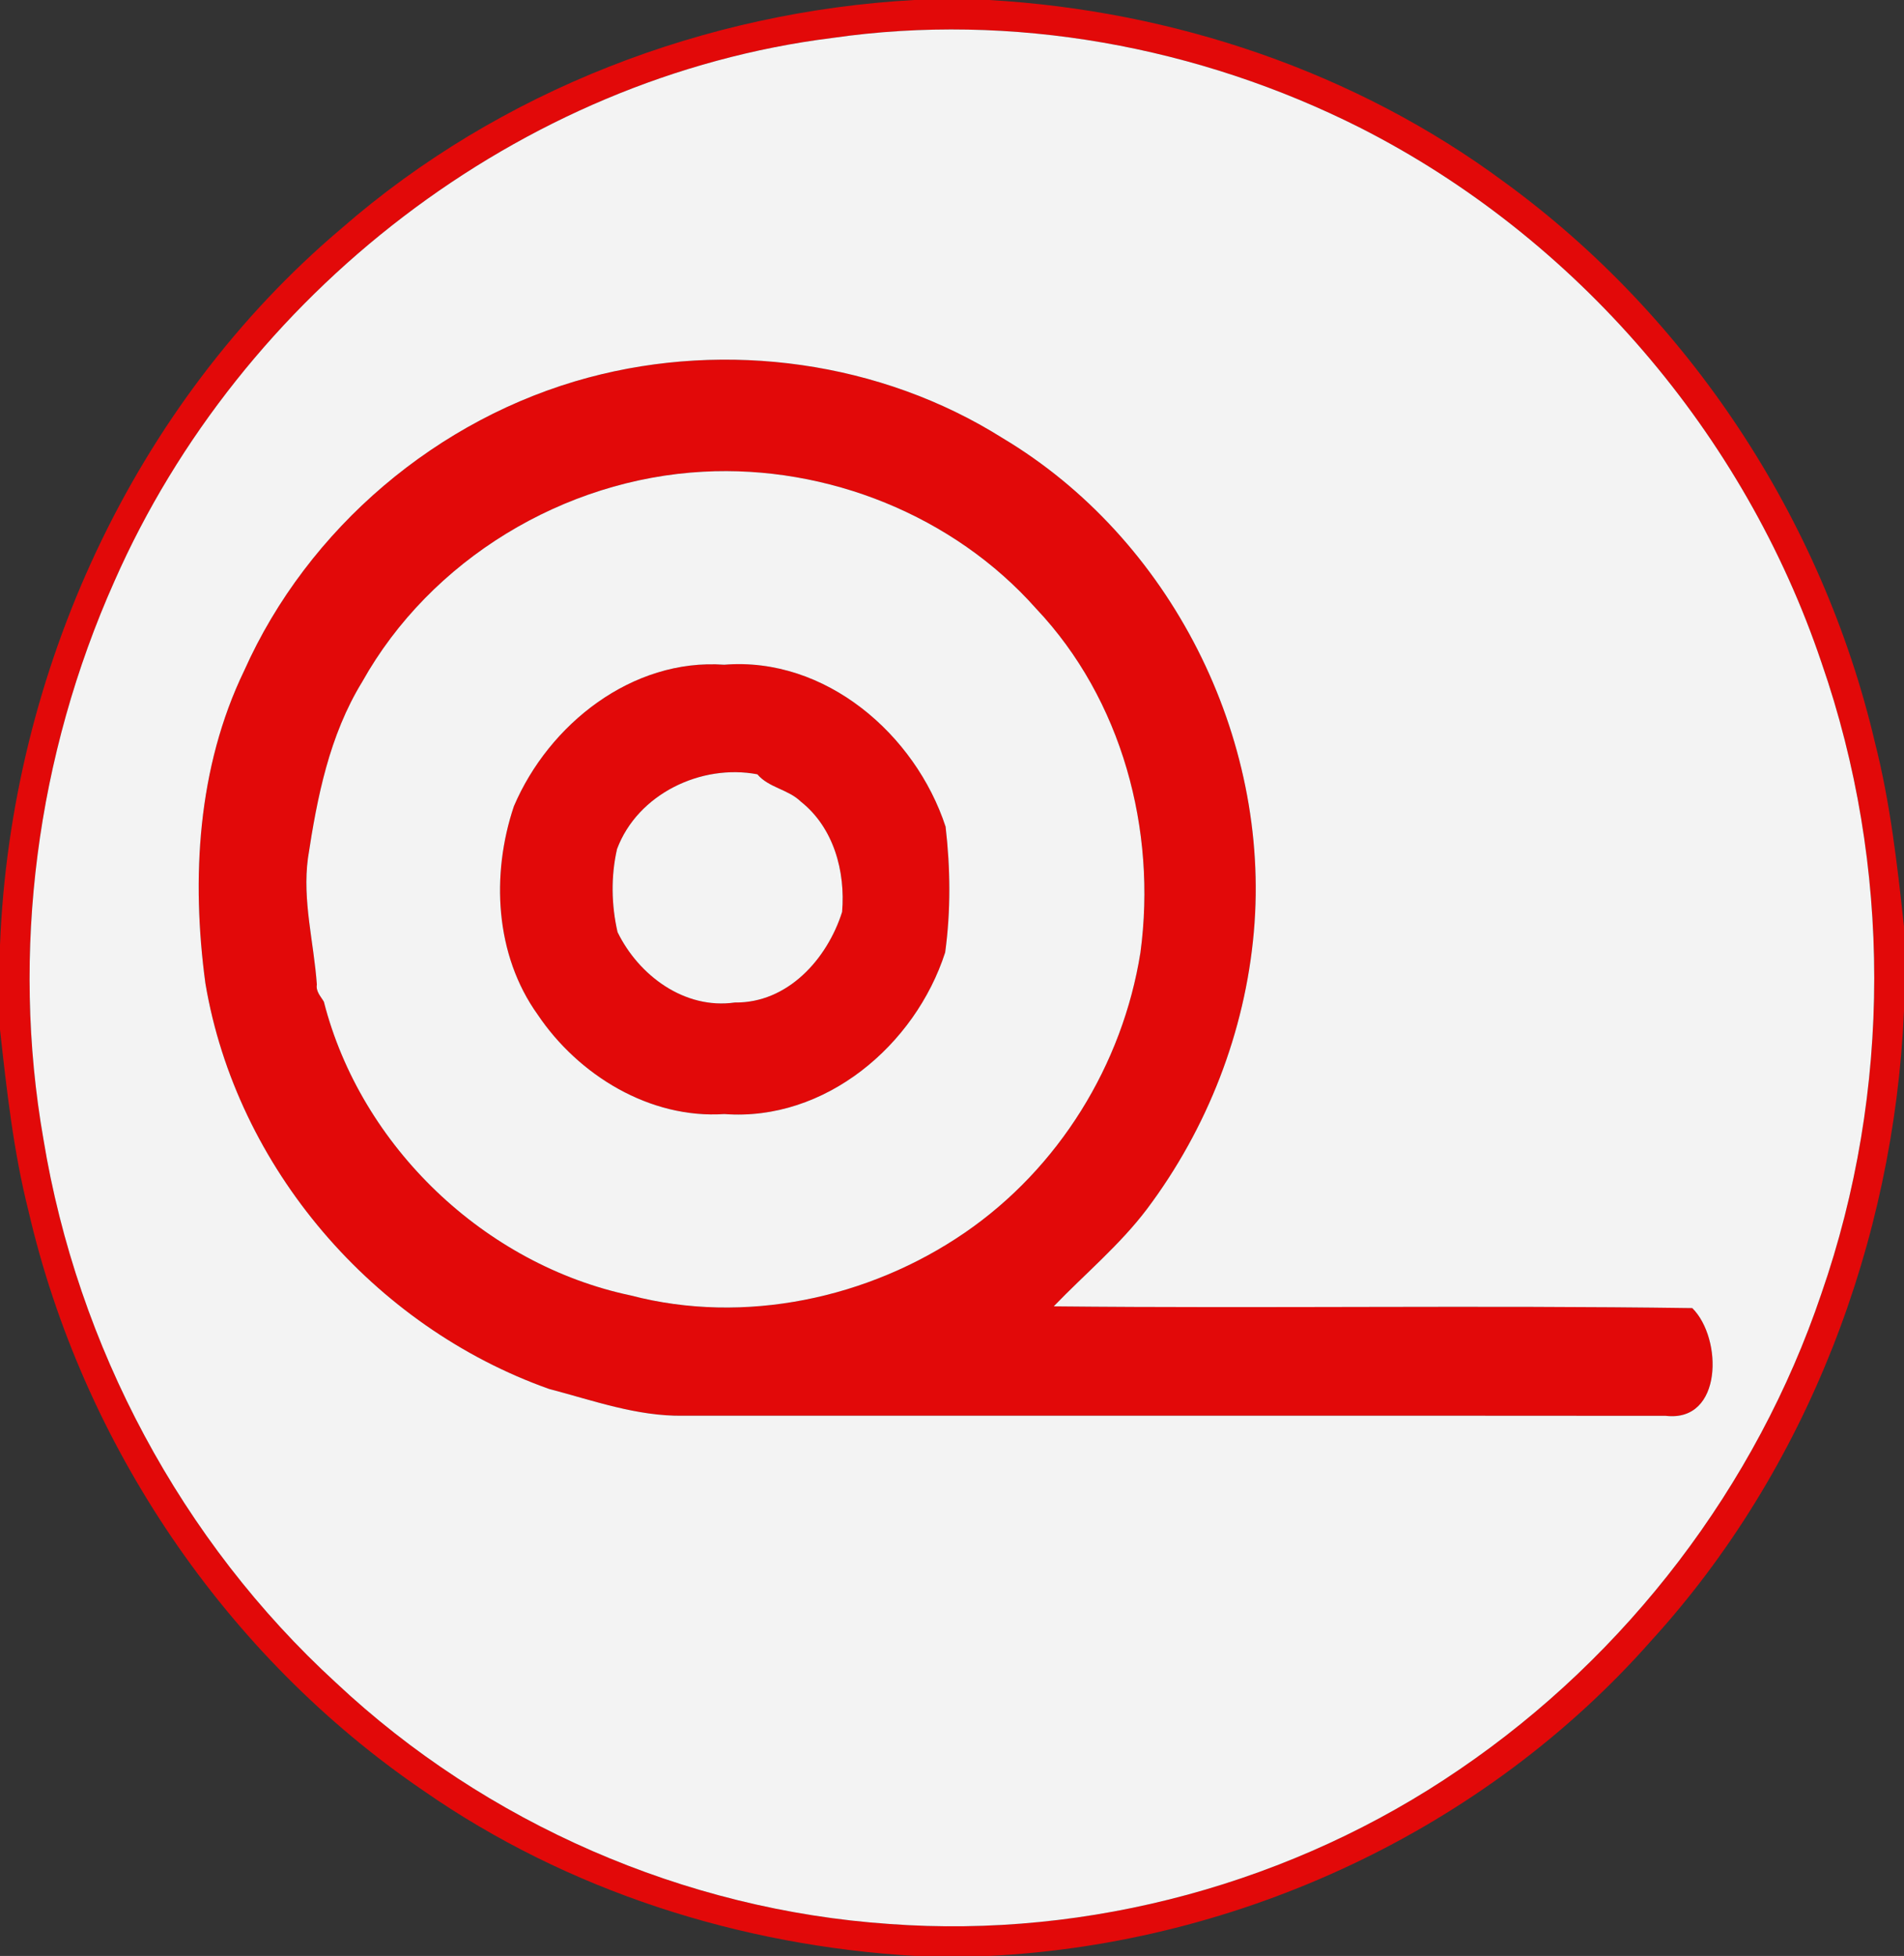
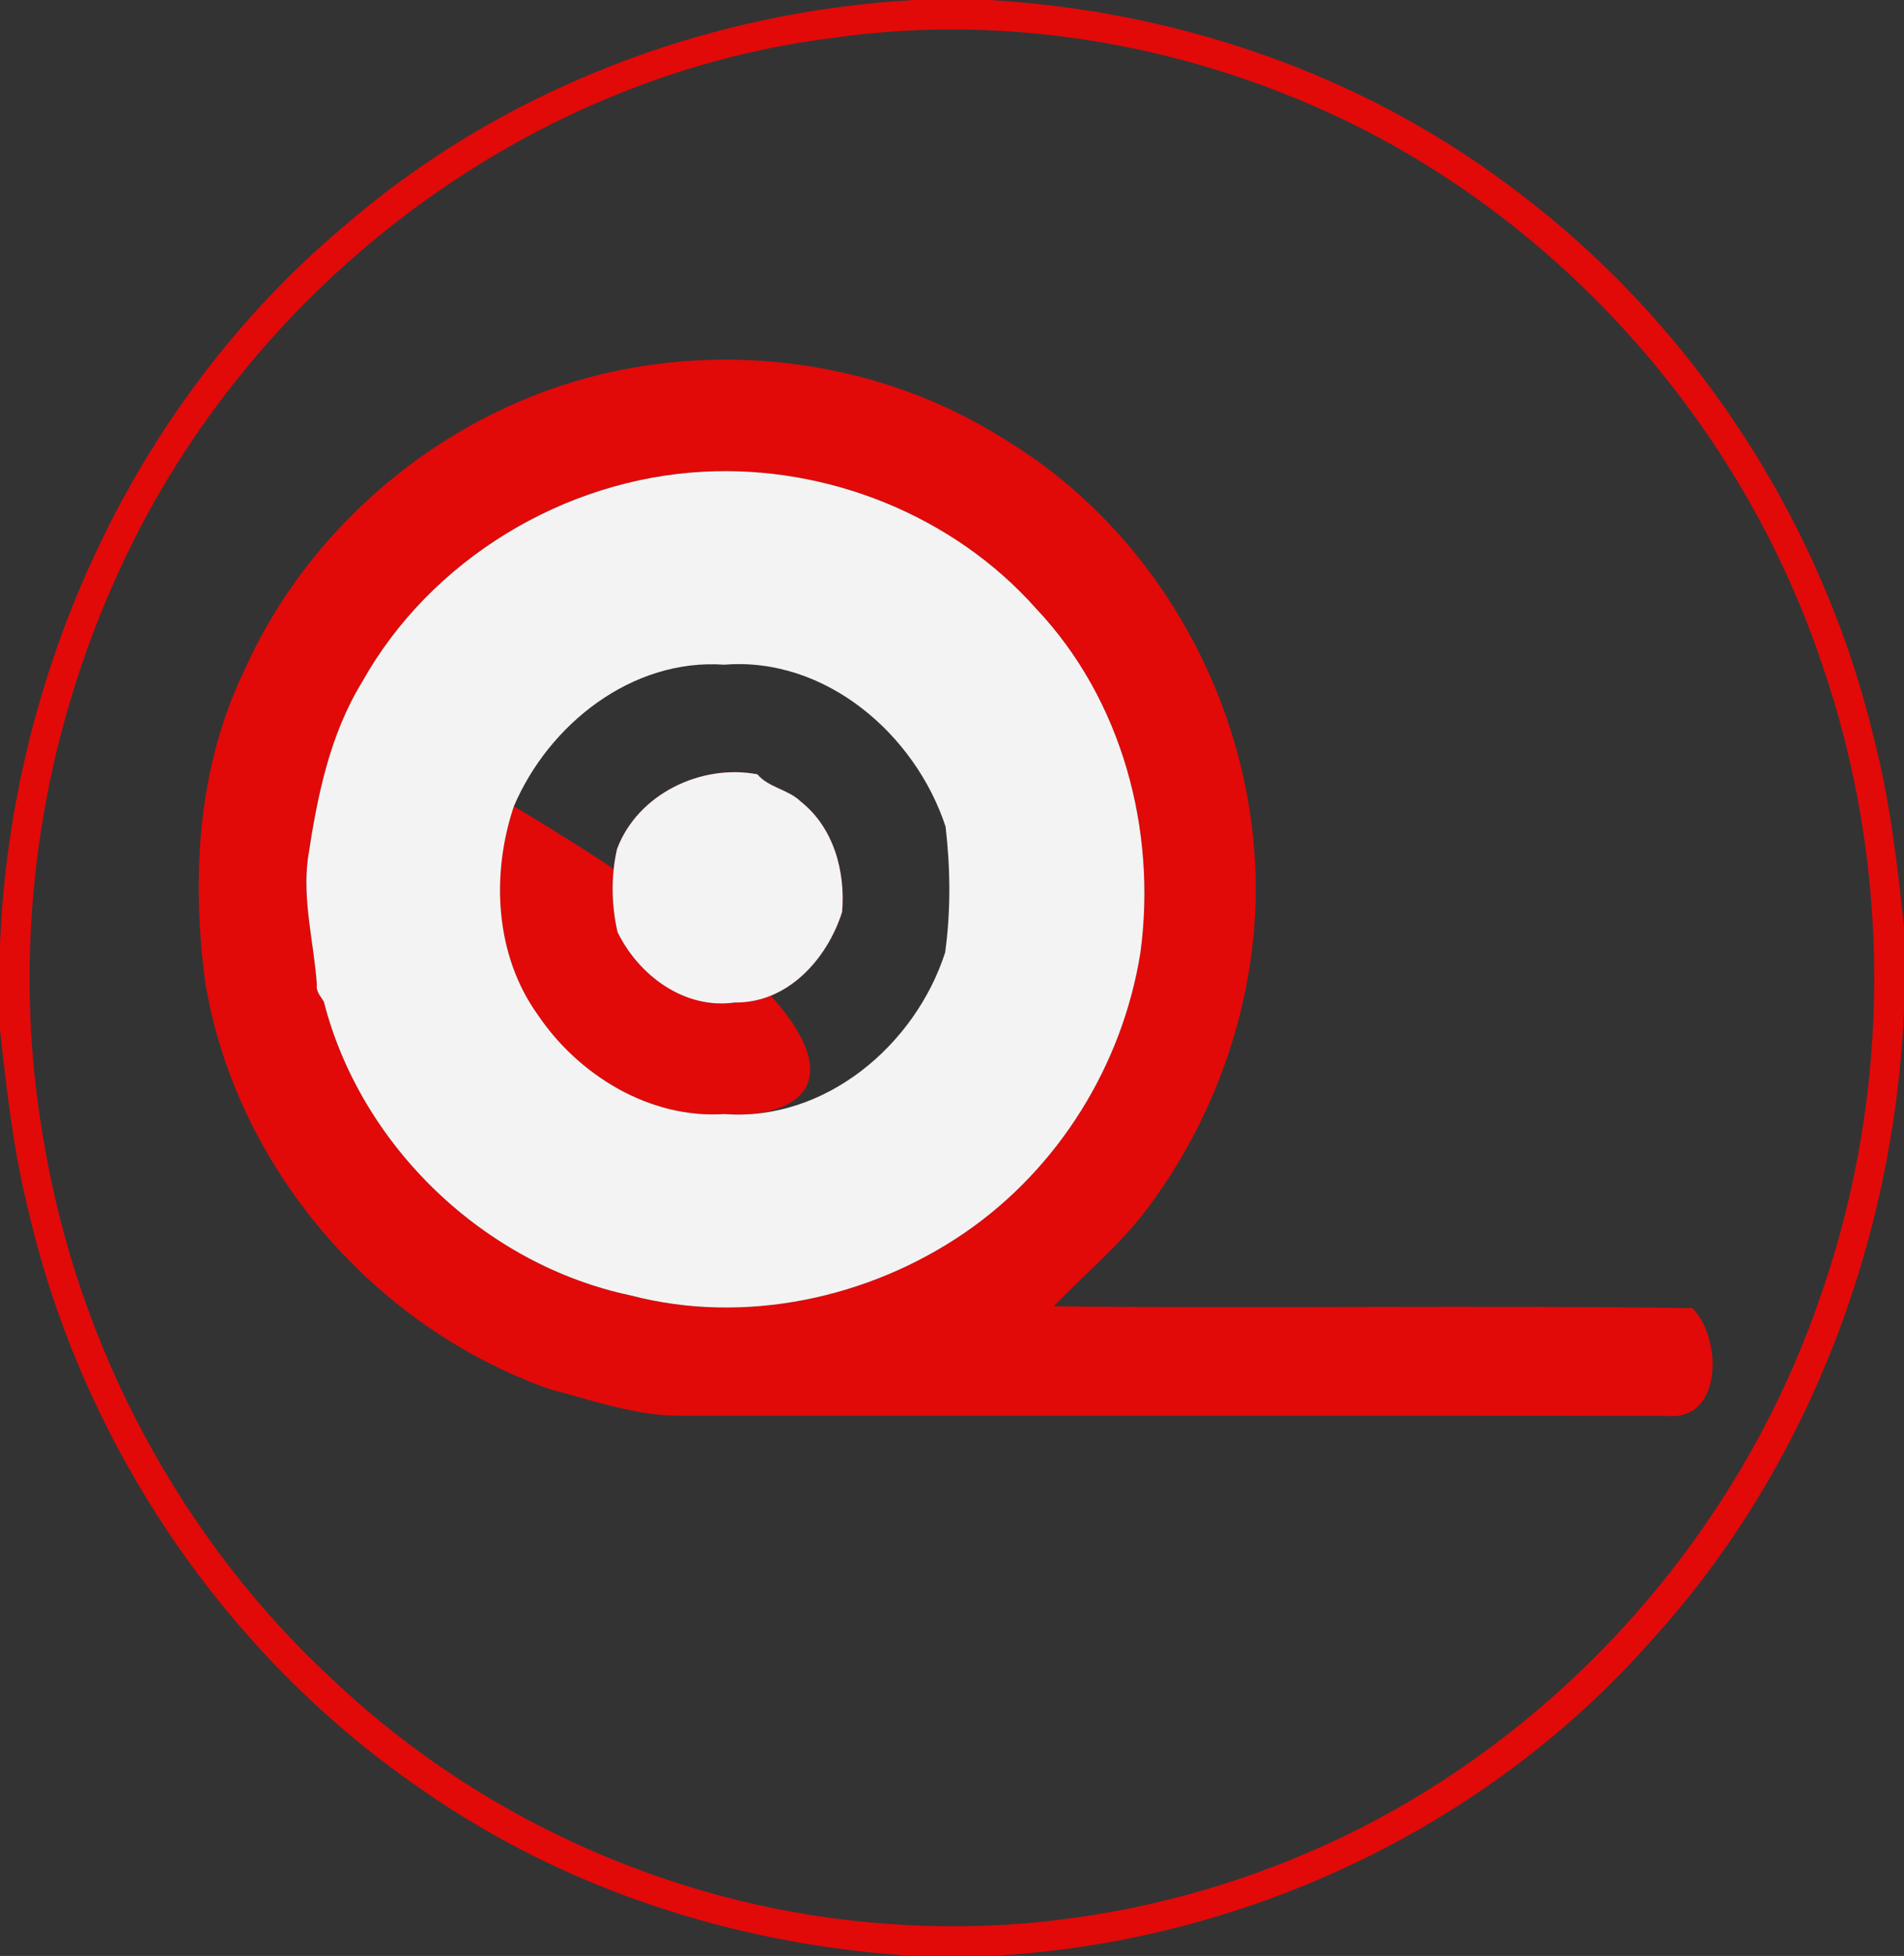
<svg xmlns="http://www.w3.org/2000/svg" width="184pt" height="252" viewBox="0 0 184 189">
  <rect x="0" y="0" width="184" height="189" fill="#333333" stroke="none" />
  <g id="#e20909ff" fill="#e20909">
    <path d="M88.36 0h7.2c17.84 1.02 35.45 6.94 49.84 17.61 17.86 13.01 30.72 32.59 35.78 54.09 1.49 5.84 2.17 11.85 2.82 17.83v8.15c-.98 22.26-9.35 44.33-24.43 60.86-16.09 18.25-39.72 29.25-63.96 30.46h-7.15c-16.9-.97-33.61-6.28-47.54-15.97C21.78 159.99 7.97 139.54 2.75 117 1.3 111.26.65 105.36 0 99.49v-8.18c1.05-26.28 12.83-52.18 33-69.24C48.3 8.73 68.16 1.12 88.36 0m-7.94 3.67C50.18 7.46 23.28 28.42 11.06 56.16 3.57 72.94 1.02 91.96 4.2 110.09c3.28 19.99 13.32 38.83 28.28 52.52 14.47 13.58 33.68 21.95 53.47 23.3 19.33 1.43 39.1-3.99 55.09-14.93 16.2-11.02 28.7-27.39 34.97-45.96 6.81-19.58 6.82-41.4.02-60.98-7.44-22.1-23.73-41.09-44.54-51.67-15.63-7.89-33.7-11.21-51.07-8.7z" />
    <path d="M56.87 36.48c13.39-3.59 28.24-1.56 40 5.84 16.23 9.68 25.96 28.92 24.3 47.73-.85 9.67-4.5 19.02-10.33 26.78-2.63 3.48-6 6.27-9.01 9.4 20.57.21 41.15-.12 61.71.17 2.94 2.91 2.96 11.05-2.56 10.41-31.67-.03-63.33 0-95-.01-4.45.06-8.68-1.48-12.92-2.59-16.97-6.02-30.21-21.38-33.21-39.18-1.37-10.15-.77-20.88 3.75-30.23 6.15-13.77 18.72-24.42 33.27-28.32M35 65.89c-3.17 5.17-4.35 11.14-5.24 17.03-.55 4.11.57 8.13.86 12.21-.11.68.38 1.15.68 1.67 3.57 13.98 15.55 25.41 29.67 28.38 10.95 2.86 22.99.3 32.27-6.07 9.07-6.22 15.25-16.22 16.97-27.07 1.59-11.85-1.78-24.46-10.08-33.23-7.98-9-20.19-13.87-32.15-13.23-13.47.71-26.37 8.49-32.98 20.31z" />
-     <path d="M49.66 77.91c3.38-7.93 11.43-14.31 20.33-13.68 9.76-.79 18.46 6.71 21.39 15.65.47 4.04.51 8.12-.04 12.15C88.45 101 79.73 108.38 70 107.65c-7.2.48-14.11-3.76-18.04-9.61-4.14-5.77-4.51-13.55-2.3-20.13m9.97 4.13c-.6 2.63-.55 5.41.05 8.03 2.05 4.2 6.48 7.49 11.33 6.8 5.11.07 8.93-4.2 10.37-8.75.33-3.92-.81-8.15-4-10.67-1.21-1.18-3.09-1.33-4.19-2.63-5.43-1.03-11.57 1.9-13.56 7.22z" />
+     <path d="M49.66 77.91C88.45 101 79.73 108.38 70 107.65c-7.2.48-14.11-3.76-18.04-9.61-4.14-5.77-4.51-13.55-2.3-20.13m9.97 4.13c-.6 2.63-.55 5.41.05 8.03 2.05 4.2 6.48 7.49 11.33 6.8 5.11.07 8.93-4.2 10.37-8.75.33-3.92-.81-8.15-4-10.67-1.21-1.18-3.09-1.33-4.19-2.63-5.43-1.03-11.57 1.9-13.56 7.22z" />
  </g>
  <g id="#f3f3f3ff" fill="#f3f3f3">
-     <path d="M80.42 3.67c17.37-2.51 35.44.81 51.07 8.7 20.81 10.58 37.1 29.57 44.54 51.67 6.8 19.58 6.79 41.4-.02 60.98-6.27 18.57-18.77 34.94-34.97 45.96-15.99 10.94-35.76 16.36-55.09 14.93-19.79-1.35-39-9.72-53.47-23.3-14.96-13.69-25-32.53-28.28-52.52-3.18-18.13-.63-37.15 6.86-53.93C23.28 28.42 50.18 7.46 80.42 3.67M56.87 36.48C42.32 40.38 29.75 51.03 23.6 64.8c-4.52 9.35-5.12 20.08-3.75 30.23 3 17.8 16.24 33.16 33.21 39.18 4.24 1.11 8.47 2.65 12.92 2.59 31.67.01 63.33-.02 95 .01 5.52.64 5.5-7.5 2.56-10.41-20.56-.29-41.14.04-61.71-.17 3.01-3.13 6.38-5.92 9.01-9.4 5.83-7.76 9.48-17.11 10.33-26.78 1.66-18.81-8.07-38.05-24.3-47.73-11.76-7.4-26.61-9.43-40-5.84z" />
    <path d="M35 65.89c6.61-11.82 19.51-19.6 32.98-20.31 11.96-.64 24.17 4.23 32.15 13.23 8.3 8.77 11.67 21.38 10.08 33.23-1.72 10.85-7.9 20.85-16.97 27.07-9.28 6.37-21.32 8.93-32.27 6.07-14.12-2.97-26.1-14.4-29.67-28.38-.3-.52-.79-.99-.68-1.67-.29-4.08-1.41-8.1-.86-12.21.89-5.89 2.07-11.86 5.24-17.03m14.66 12.02c-2.21 6.58-1.84 14.36 2.3 20.13 3.93 5.85 10.84 10.09 18.04 9.61 9.73.73 18.45-6.65 21.34-15.62.55-4.03.51-8.11.04-12.15-2.93-8.94-11.63-16.44-21.39-15.65-8.9-.63-16.95 5.75-20.33 13.68z" />
    <path d="M59.63 82.04c1.99-5.32 8.13-8.25 13.56-7.22 1.1 1.3 2.98 1.45 4.19 2.63 3.19 2.52 4.33 6.75 4 10.67-1.44 4.55-5.26 8.82-10.37 8.75-4.85.69-9.28-2.6-11.33-6.8-.6-2.62-.65-5.4-.05-8.03z" />
  </g>
</svg>